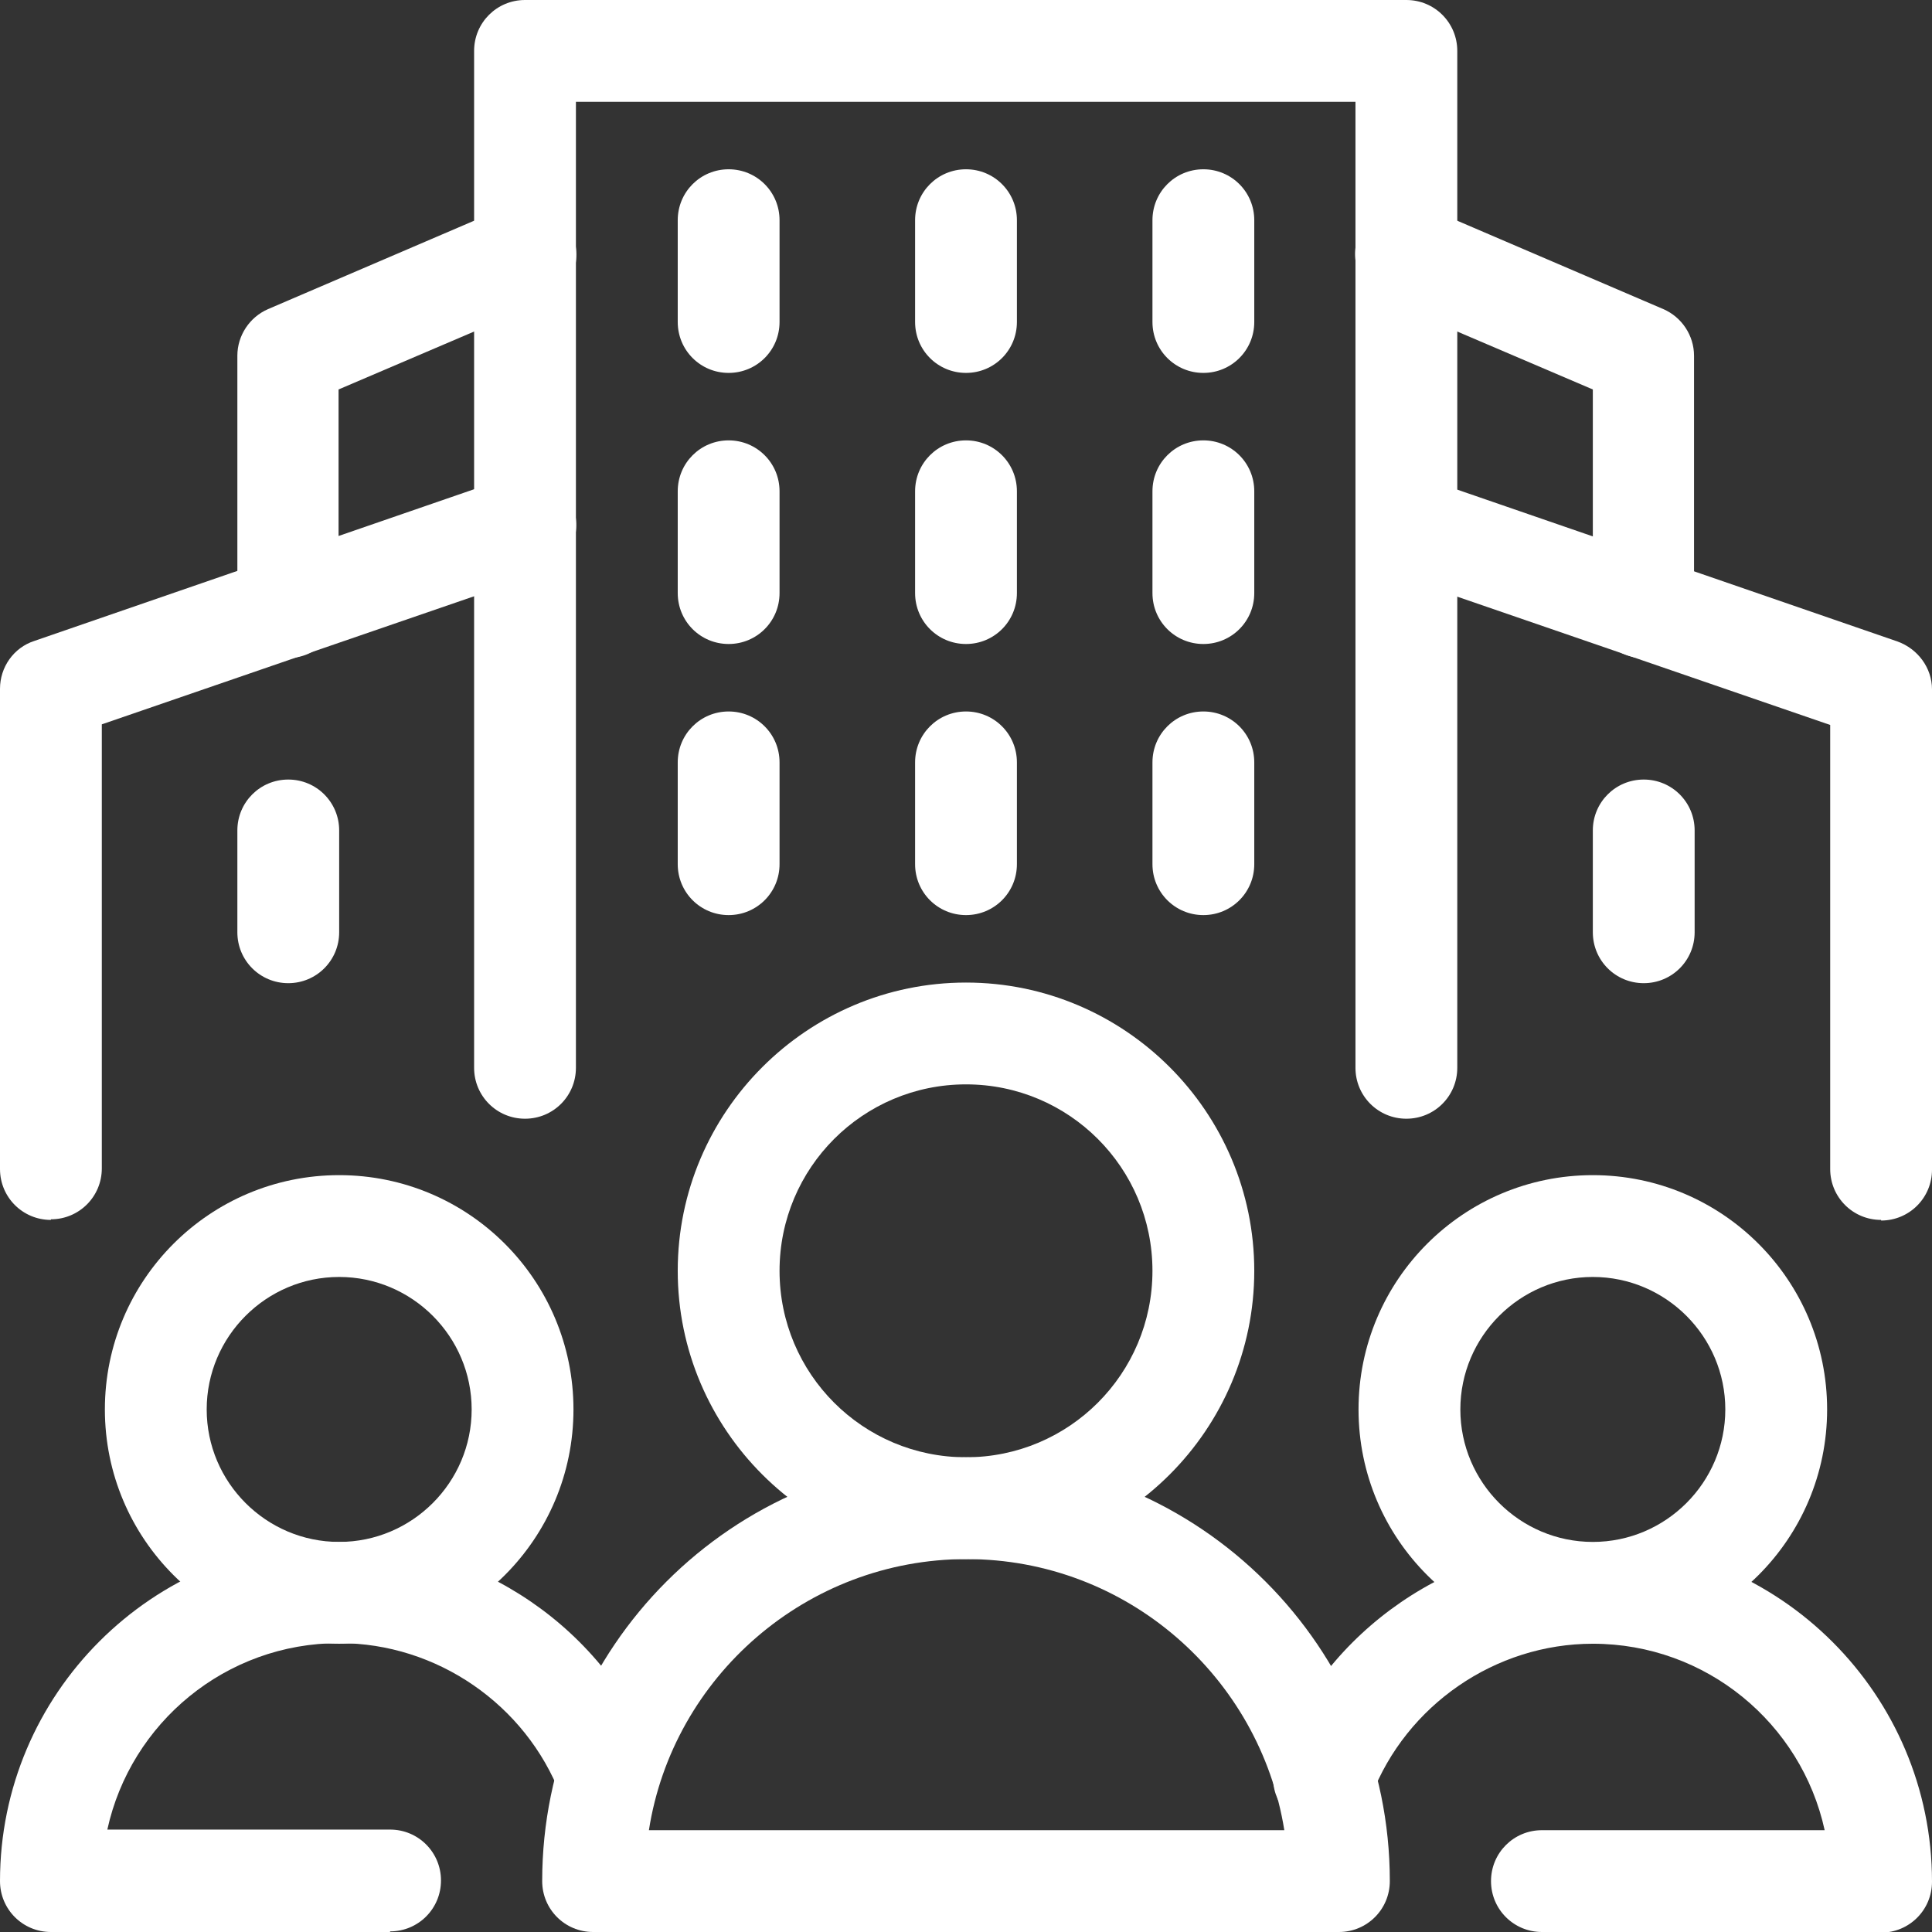
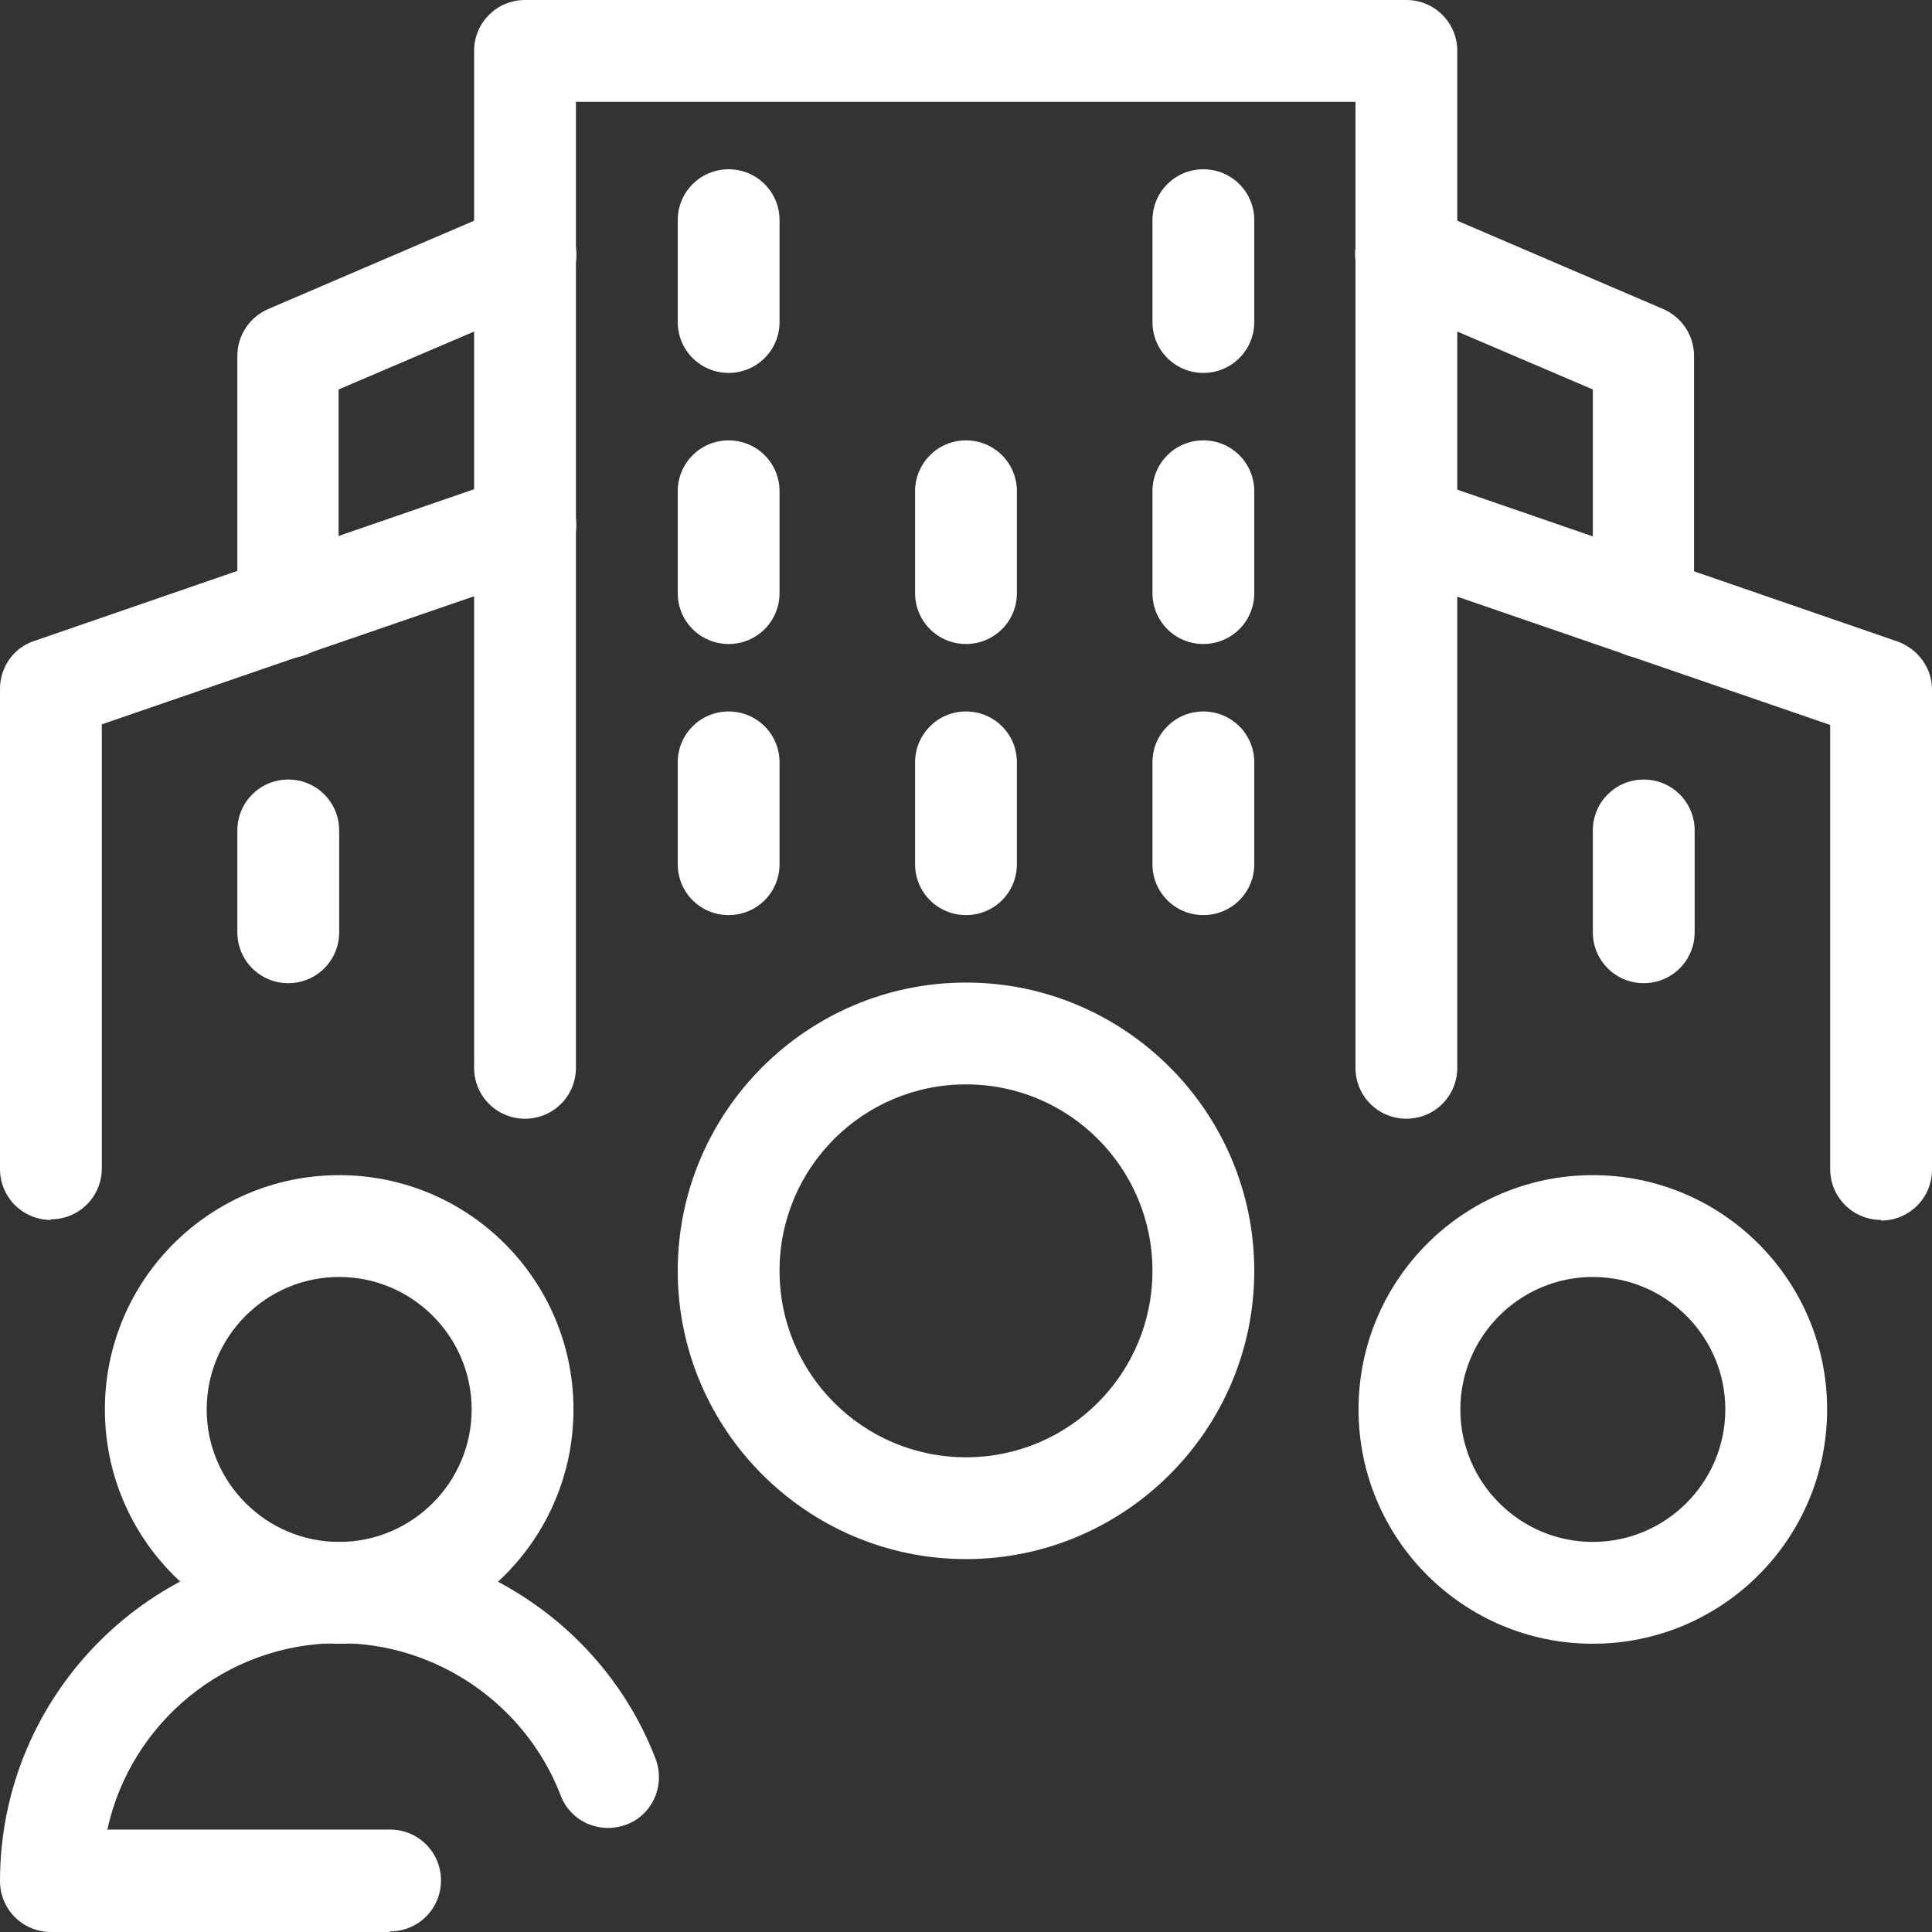
<svg xmlns="http://www.w3.org/2000/svg" id="Line" viewBox="0 0 31.5 31.5">
  <rect x="0" y="0" width="31.5" height="31.5" fill="#333333" stroke="none" />
  <defs>
    <style>
      .cls-1 {
        fill: #fff;
      }
    </style>
  </defs>
  <path class="cls-1" d="m22.93,18.24c-.46,0-.83-.37-.83-.83V1.66h-12.71v15.75c0,.46-.37.83-.83.83s-.83-.37-.83-.83V.83c0-.46.37-.83.83-.83h14.37c.46,0,.83.37.83.83v16.58c0,.46-.37.83-.83.83Z" />
  <path class="cls-1" d="m.83,19.89c-.46,0-.83-.37-.83-.83v-7.83c0-.35.22-.67.56-.78l7.74-2.67c.43-.15.9.08,1.05.51.15.43-.08.9-.51,1.05l-7.18,2.47v7.24c0,.46-.37.83-.83.83Z" />
  <path class="cls-1" d="m30.67,19.89c-.46,0-.83-.37-.83-.83v-7.24l-7.18-2.47c-.43-.15-.66-.62-.51-1.05.15-.43.62-.66,1.05-.51l7.74,2.67c.33.12.56.43.56.78v7.83c0,.46-.37.83-.83.83Z" />
  <path class="cls-1" d="m11.88,10.5c-.46,0-.83-.37-.83-.83v-1.66c0-.46.37-.83.83-.83s.83.37.83.83v1.66c0,.46-.37.83-.83.83Z" />
  <path class="cls-1" d="m4.7,16.03c-.46,0-.83-.37-.83-.83v-1.66c0-.46.37-.83.83-.83s.83.37.83.83v1.66c0,.46-.37.83-.83.83Z" />
  <path class="cls-1" d="m26.8,16.03c-.46,0-.83-.37-.83-.83v-1.66c0-.46.37-.83.83-.83s.83.37.83.83v1.66c0,.46-.37.83-.83.83Z" />
  <path class="cls-1" d="m15.75,10.5c-.46,0-.83-.37-.83-.83v-1.66c0-.46.37-.83.83-.83s.83.37.83.83v1.66c0,.46-.37.83-.83.83Z" />
  <path class="cls-1" d="m19.62,10.5c-.46,0-.83-.37-.83-.83v-1.66c0-.46.37-.83.83-.83s.83.37.83.83v1.66c0,.46-.37.83-.83.83Z" />
  <path class="cls-1" d="m11.88,6.08c-.46,0-.83-.37-.83-.83v-1.66c0-.46.37-.83.83-.83s.83.37.83.83v1.66c0,.46-.37.83-.83.83Z" />
-   <path class="cls-1" d="m15.75,6.08c-.46,0-.83-.37-.83-.83v-1.66c0-.46.37-.83.83-.83s.83.37.83.83v1.66c0,.46-.37.83-.83.83Z" />
  <path class="cls-1" d="m19.62,6.08c-.46,0-.83-.37-.83-.83v-1.66c0-.46.37-.83.83-.83s.83.37.83.83v1.66c0,.46-.37.83-.83.83Z" />
  <path class="cls-1" d="m11.88,14.92c-.46,0-.83-.37-.83-.83v-1.66c0-.46.37-.83.83-.83s.83.37.83.83v1.66c0,.46-.37.83-.83.83Z" />
  <path class="cls-1" d="m15.75,14.92c-.46,0-.83-.37-.83-.83v-1.66c0-.46.37-.83.83-.83s.83.37.83.83v1.66c0,.46-.37.83-.83.83Z" />
  <path class="cls-1" d="m19.62,14.92c-.46,0-.83-.37-.83-.83v-1.66c0-.46.37-.83.83-.83s.83.37.83.83v1.66c0,.46-.37.83-.83.83Z" />
  <path class="cls-1" d="m5.53,26.8c-2.11,0-3.82-1.71-3.82-3.82s1.71-3.82,3.82-3.82,3.82,1.71,3.82,3.82-1.71,3.82-3.82,3.82Zm0-5.98c-1.19,0-2.16.97-2.16,2.16s.97,2.16,2.16,2.16,2.16-.97,2.16-2.16-.97-2.16-2.16-2.16Z" />
  <path class="cls-1" d="m6.36,31.5H.83c-.46,0-.83-.37-.83-.83,0-3.05,2.48-5.53,5.53-5.53,2.27,0,4.35,1.42,5.16,3.54.16.43-.05.91-.48,1.07-.43.16-.91-.05-1.07-.48-.57-1.48-2.02-2.48-3.61-2.48-1.85,0-3.4,1.3-3.78,3.04h4.61c.46,0,.83.37.83.83s-.37.83-.83.83Z" />
  <path class="cls-1" d="m25.97,26.8c-2.11,0-3.82-1.71-3.82-3.82s1.71-3.82,3.82-3.82,3.82,1.71,3.82,3.82-1.71,3.82-3.82,3.82Zm0-5.98c-1.19,0-2.16.97-2.16,2.16s.97,2.16,2.16,2.16,2.16-.97,2.16-2.16-.97-2.16-2.16-2.16Z" />
-   <path class="cls-1" d="m30.67,31.5h-5.53c-.46,0-.83-.37-.83-.83s.37-.83.83-.83h4.61c-.38-1.74-1.93-3.04-3.78-3.04-1.59,0-3.04,1-3.61,2.48-.16.43-.64.64-1.07.48-.43-.16-.64-.64-.48-1.07.81-2.12,2.88-3.54,5.16-3.54,3.05,0,5.53,2.48,5.53,5.53,0,.46-.37.83-.83.83Z" />
  <path class="cls-1" d="m4.7,10.73c-.46,0-.83-.37-.83-.83v-4.1c0-.33.2-.63.5-.76l3.87-1.66c.42-.18.91.01,1.09.44s-.01.91-.44,1.09l-3.37,1.44v3.55c0,.46-.37.83-.83.83Z" />
  <path class="cls-1" d="m26.8,10.73c-.46,0-.83-.37-.83-.83v-3.55l-3.37-1.44c-.42-.18-.62-.67-.44-1.09.18-.42.67-.61,1.09-.44l3.87,1.66c.3.13.5.43.5.76v4.1c0,.46-.37.83-.83.83Z" />
  <path class="cls-1" d="m15.75,25.42c-2.59,0-4.7-2.11-4.7-4.7s2.11-4.7,4.7-4.7,4.7,2.11,4.7,4.7-2.11,4.7-4.7,4.7Zm0-7.74c-1.68,0-3.04,1.36-3.04,3.04s1.36,3.04,3.04,3.04,3.04-1.36,3.04-3.04-1.36-3.04-3.04-3.04Z" />
-   <path class="cls-1" d="m21.83,31.5h-12.16c-.46,0-.83-.37-.83-.83,0-3.81,3.1-6.91,6.91-6.91s6.91,3.1,6.91,6.91c0,.46-.37.83-.83.83Zm-11.26-1.66h10.37c-.4-2.5-2.57-4.42-5.18-4.42s-4.79,1.92-5.18,4.42h0Z" />
</svg>